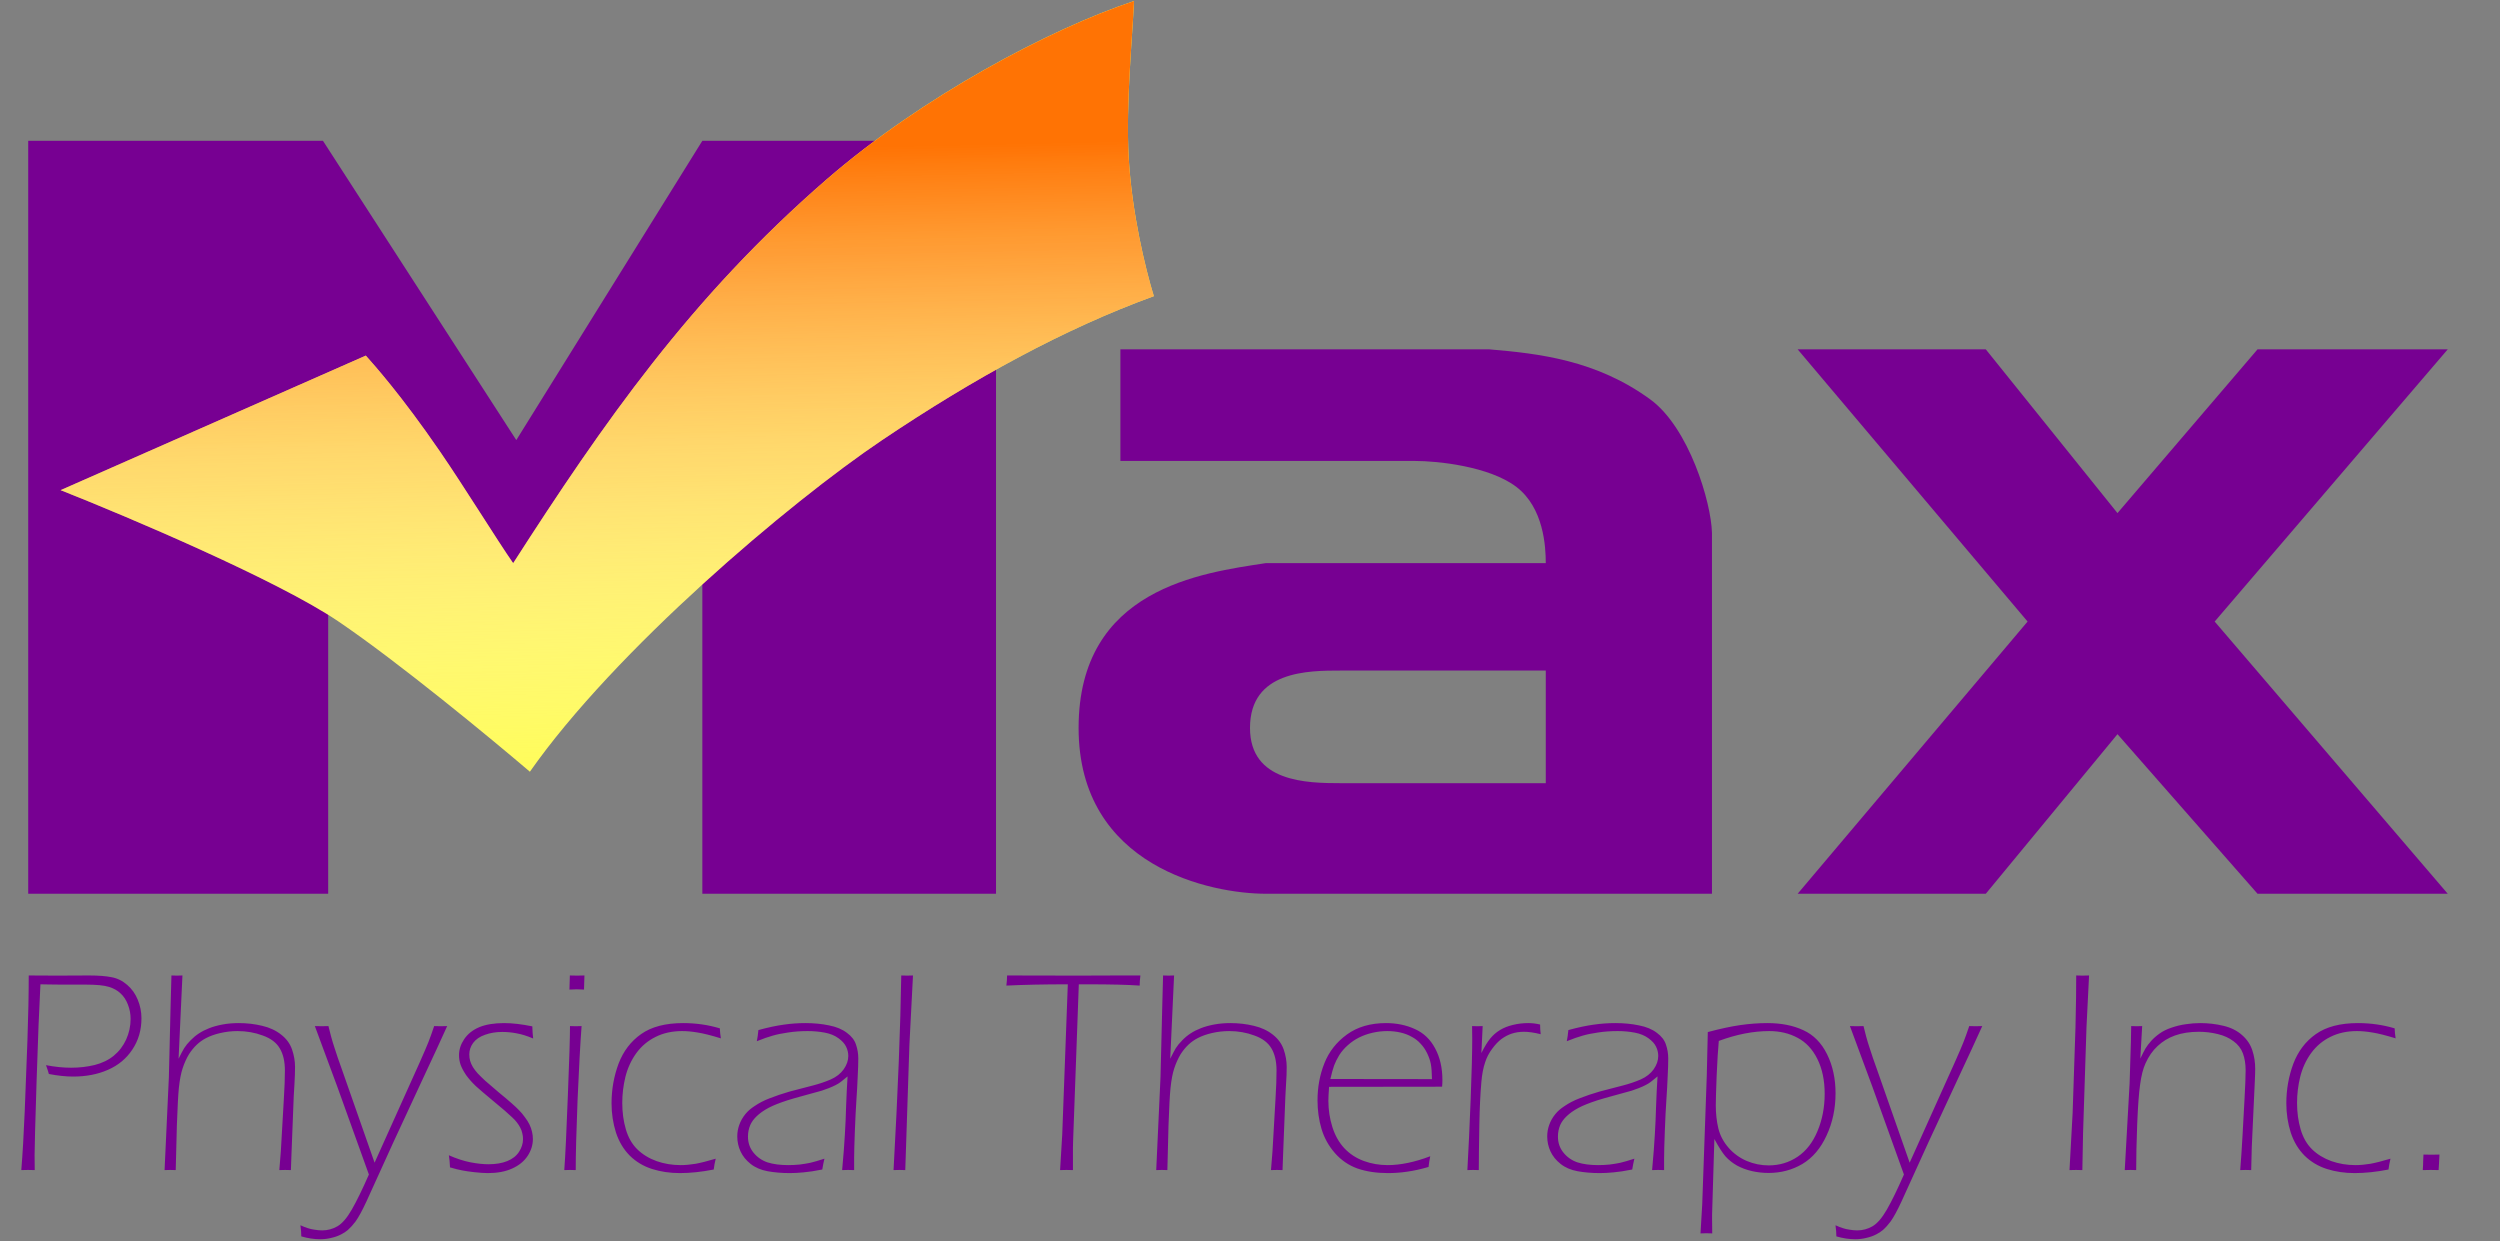
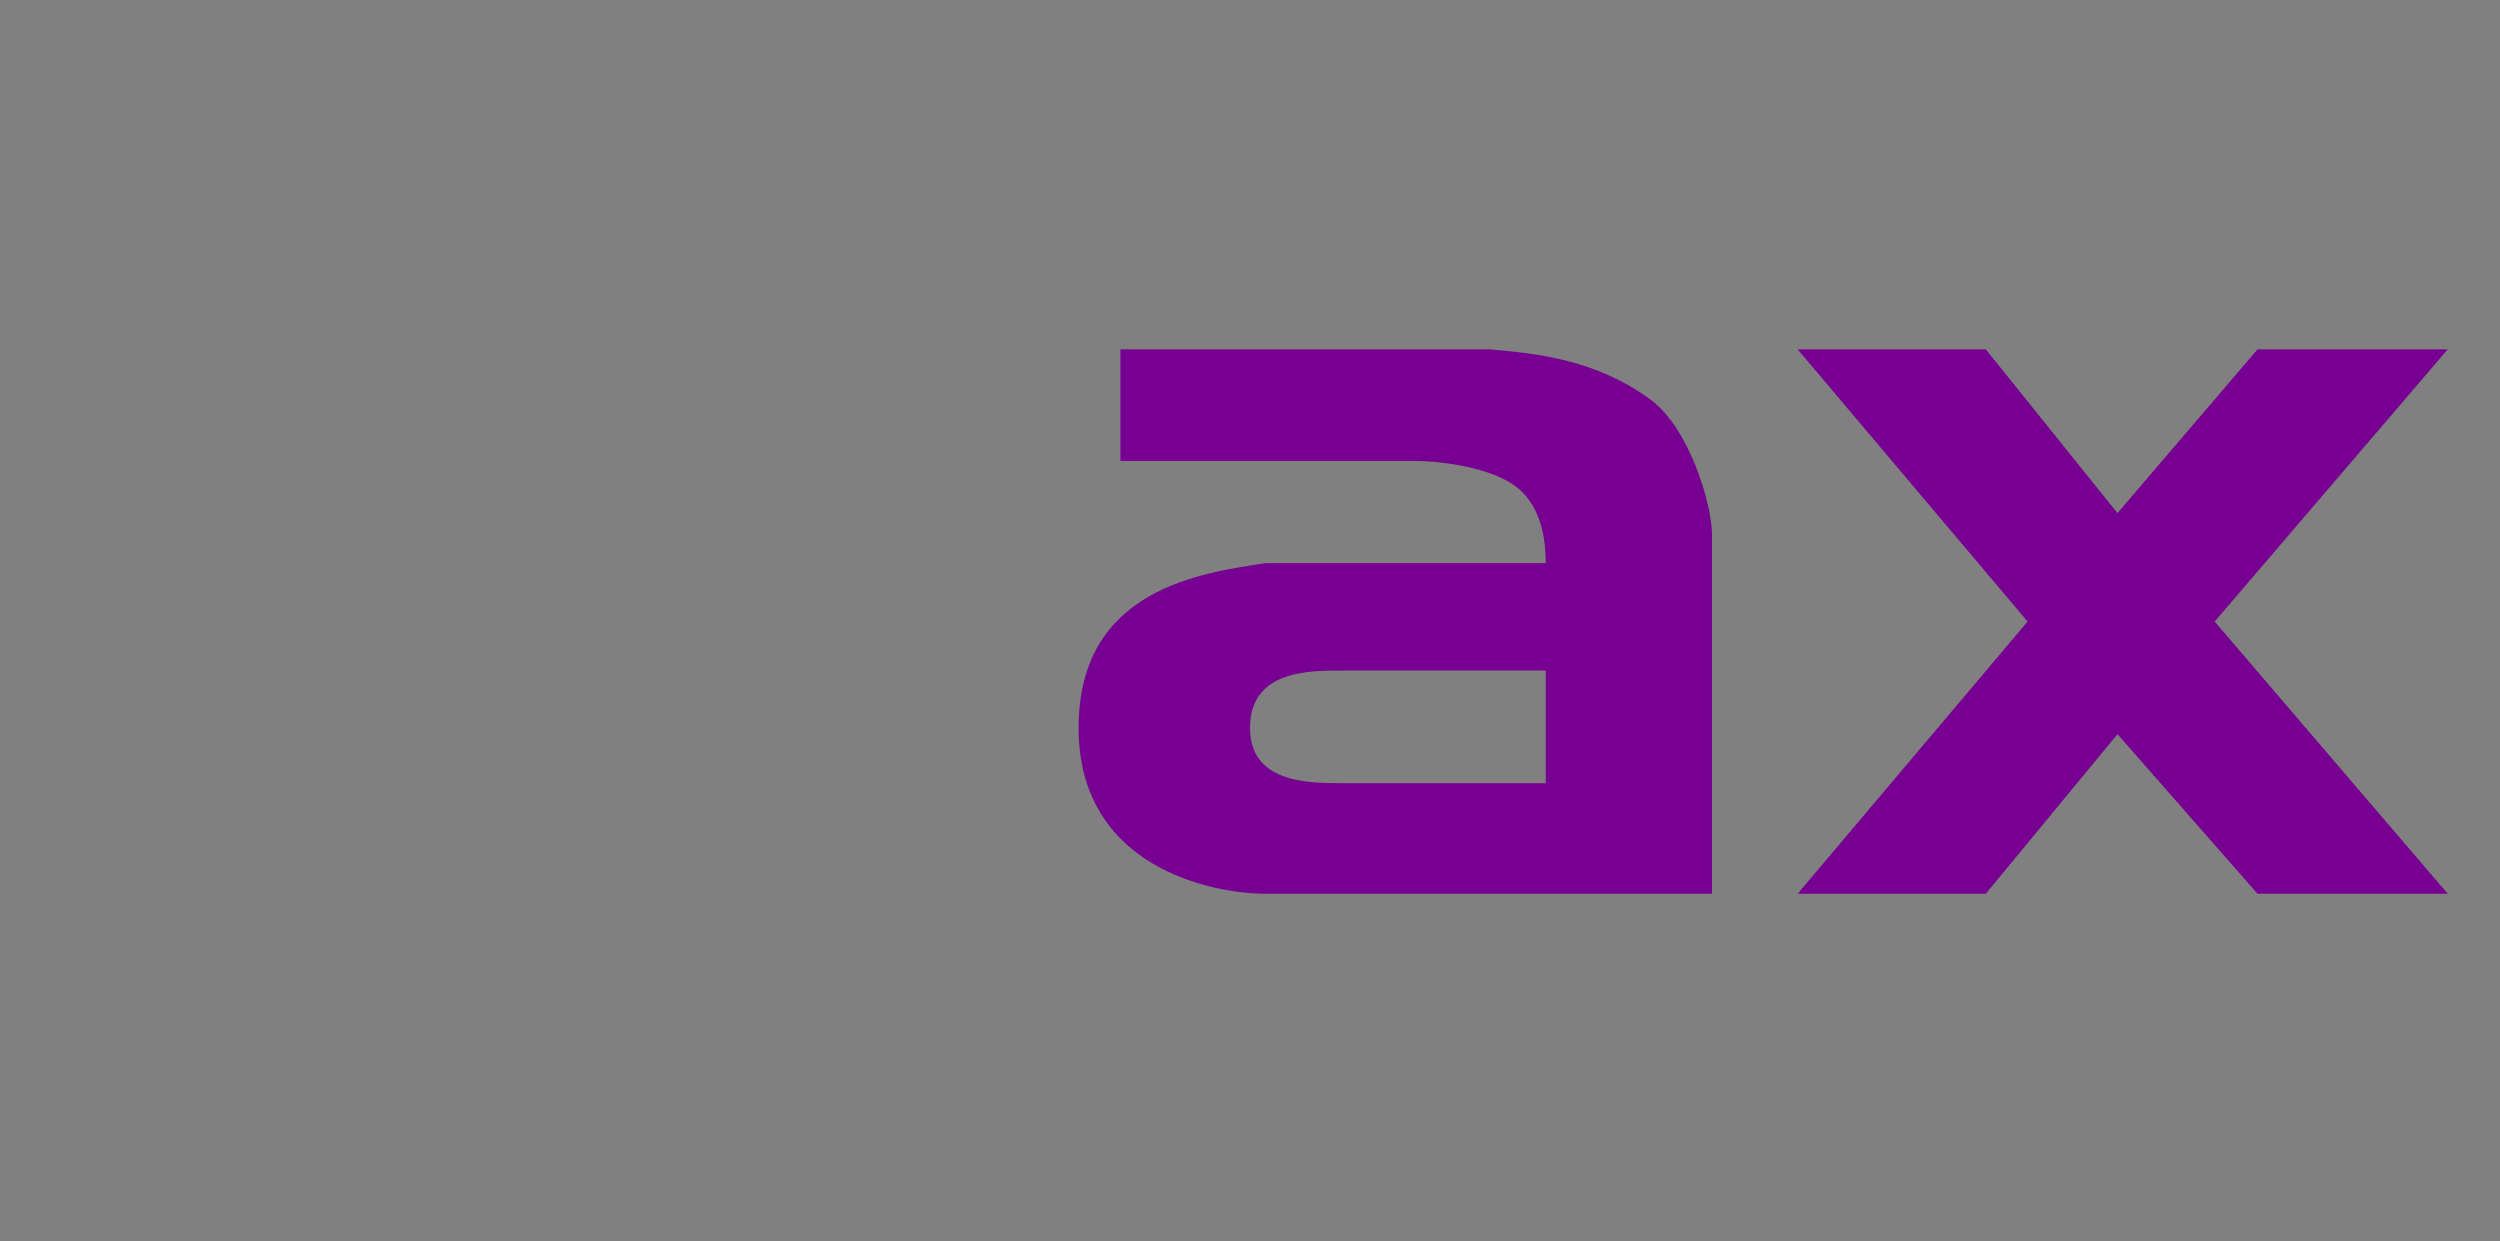
<svg xmlns="http://www.w3.org/2000/svg" width="139" height="69" viewBox="0 0 139 69" fill="none">
  <rect x="0" y="0" width="139" height="69" fill="#808080" stroke="none" />
  <g id="MaxPT_Logo 1">
-     <path id="Vector" d="M1.569 49.692V7.828H17.956L28.706 24.469L39.05 7.828H55.379V49.692H39.05V26.788L28.706 36.181L18.247 26.788V49.692H1.569Z" fill="#770092" />
    <path id="Vector_2" fill-rule="evenodd" clip-rule="evenodd" d="M62.294 19.424V25.629H78.681C79.902 25.629 82.807 25.919 84.318 27.078C85.829 28.238 85.945 30.383 85.945 31.311H70.372C66.846 31.852 59.97 32.703 59.97 40.472C59.97 48.242 67.408 49.692 70.372 49.692H95.185V29.629C95.146 27.928 93.906 23.777 91.756 22.208C88.758 20.019 85.558 19.656 82.807 19.424H62.294ZM85.945 37.283V43.545H74.556C72.638 43.545 69.5 43.487 69.5 40.472C69.5 37.283 72.754 37.283 74.556 37.283H85.945Z" fill="#770092" />
    <path id="Vector_3" d="M99.95 49.692L112.734 34.558L99.95 19.424H110.41L117.732 28.528L125.518 19.424H136.094L123.136 34.558L136.094 49.692H125.518L117.732 40.82L110.41 49.692H99.95Z" fill="#770092" />
-     <path id="Vector_4" d="M3.37 27.252C7.128 28.74 15.481 32.285 18.828 34.558C22.175 36.831 27.312 41.072 29.462 42.908C34.169 36.181 43.873 27.948 49.045 24.469C54.164 21.025 59.215 18.265 64.154 16.467C63.67 14.882 62.934 11.829 62.759 8.813C62.585 5.798 62.972 2.01 63.05 0.058C58.343 1.624 51.253 5.392 45.965 9.973C38.393 16.532 33.53 23.541 28.532 31.311C27.641 30.035 25.832 27.098 24.465 25.107C22.314 21.976 20.803 20.294 20.339 19.772L3.37 27.252Z" fill="#FFFC59" />
-     <path id="Vector_5" d="M3.37 27.252C7.128 28.74 15.481 32.285 18.828 34.558C22.175 36.831 27.312 41.072 29.462 42.908C34.169 36.181 43.873 27.948 49.045 24.469C54.164 21.025 59.215 18.265 64.154 16.467C63.67 14.882 62.934 11.829 62.759 8.813C62.585 5.798 62.972 2.01 63.05 0.058C58.343 1.624 51.253 5.392 45.965 9.973C38.393 16.532 33.53 23.541 28.532 31.311C27.641 30.035 25.832 27.098 24.465 25.107C22.314 21.976 20.803 20.294 20.339 19.772L3.37 27.252Z" fill="url(#paint0_linear)" />
-     <path id="Vector_6" d="M1.184 65.057C1.258 64.159 1.321 63.073 1.374 61.799L1.525 57.851C1.573 56.493 1.597 55.288 1.597 54.236L3.178 54.244L4.95 54.236C5.463 54.236 5.879 54.268 6.197 54.331C6.52 54.389 6.811 54.532 7.071 54.759C7.33 54.981 7.526 55.256 7.659 55.584C7.796 55.912 7.865 56.258 7.865 56.622C7.865 57.272 7.696 57.851 7.357 58.358C7.023 58.861 6.57 59.236 5.998 59.484C5.432 59.733 4.788 59.857 4.068 59.857C3.66 59.857 3.21 59.809 2.717 59.714C2.675 59.561 2.622 59.397 2.558 59.223C3.046 59.318 3.512 59.365 3.957 59.365C4.412 59.365 4.846 59.315 5.259 59.215C5.678 59.109 6.033 58.937 6.324 58.699C6.621 58.456 6.851 58.155 7.015 57.796C7.179 57.431 7.262 57.048 7.262 56.646C7.262 56.371 7.211 56.107 7.111 55.853C7.015 55.6 6.88 55.394 6.705 55.235C6.536 55.071 6.319 54.95 6.054 54.87C5.794 54.786 5.357 54.744 4.743 54.744H3.377L2.717 54.736L2.248 54.728C2.18 55.986 2.108 57.782 2.034 60.118C1.96 62.454 1.923 63.823 1.923 64.225L1.931 65.057C1.793 65.052 1.668 65.049 1.557 65.049C1.441 65.049 1.316 65.052 1.184 65.057ZM9.15 65.057L9.389 59.889C9.405 59.386 9.437 58.092 9.484 56.004L9.532 54.236C9.654 54.242 9.754 54.244 9.834 54.244C9.924 54.244 10.027 54.242 10.144 54.236L9.929 58.866C10.051 58.617 10.154 58.422 10.239 58.279C10.329 58.136 10.448 57.991 10.596 57.843C10.745 57.69 10.901 57.56 11.065 57.455C11.235 57.344 11.423 57.249 11.629 57.169C11.841 57.085 12.087 57.016 12.368 56.963C12.654 56.91 12.953 56.884 13.266 56.884C13.727 56.884 14.164 56.934 14.577 57.035C14.99 57.13 15.342 57.294 15.633 57.526C15.925 57.753 16.126 58.028 16.237 58.351C16.348 58.673 16.404 58.995 16.404 59.318C16.404 59.423 16.401 59.571 16.396 59.762C16.386 60.052 16.364 60.446 16.332 60.943L16.206 64.169C16.195 64.375 16.184 64.671 16.174 65.057C16.036 65.052 15.93 65.049 15.856 65.049C15.776 65.049 15.668 65.052 15.53 65.057C15.594 64.375 15.641 63.688 15.673 62.996L15.784 61.062C15.822 60.465 15.84 59.949 15.84 59.516C15.84 59.014 15.745 58.604 15.554 58.287C15.369 57.97 15.053 57.732 14.608 57.574C14.169 57.41 13.703 57.328 13.21 57.328C12.882 57.328 12.559 57.365 12.241 57.439C11.944 57.508 11.685 57.6 11.462 57.716C11.277 57.812 11.108 57.93 10.954 58.073C10.79 58.226 10.642 58.406 10.509 58.612C10.366 58.85 10.247 59.114 10.152 59.405C10.062 59.675 9.993 60.036 9.945 60.491C9.908 60.845 9.871 61.537 9.834 62.568L9.77 65.057C9.632 65.052 9.529 65.049 9.46 65.049C9.391 65.049 9.288 65.052 9.15 65.057ZM16.752 68.743C16.752 68.569 16.736 68.363 16.704 68.125C16.868 68.199 17.003 68.252 17.109 68.284C17.215 68.321 17.342 68.35 17.491 68.371C17.644 68.397 17.785 68.41 17.912 68.41C18.213 68.41 18.497 68.334 18.762 68.181C19.027 68.027 19.294 67.715 19.564 67.245C19.834 66.775 20.149 66.127 20.51 65.303L18.762 60.443L17.506 57.05C17.66 57.056 17.787 57.058 17.888 57.058C17.988 57.058 18.113 57.056 18.261 57.05L18.404 57.613C18.462 57.83 18.529 58.049 18.603 58.271C18.698 58.578 18.839 58.987 19.024 59.5L20.827 64.645L23.338 59.064C23.566 58.551 23.725 58.181 23.815 57.954C23.905 57.727 24.013 57.426 24.14 57.05C24.294 57.056 24.413 57.058 24.498 57.058C24.588 57.058 24.71 57.056 24.863 57.05C24.599 57.642 24.114 58.691 23.409 60.198L21.86 63.535L20.375 66.801C20.142 67.303 19.94 67.673 19.771 67.911C19.633 68.096 19.49 68.255 19.342 68.387C19.23 68.482 19.106 68.564 18.968 68.632C18.804 68.717 18.627 68.78 18.436 68.823C18.23 68.876 18.018 68.902 17.8 68.902C17.467 68.902 17.117 68.849 16.752 68.743ZM25.02 64.906C25.01 64.653 24.988 64.428 24.957 64.233C25.375 64.418 25.77 64.547 26.14 64.621C26.511 64.695 26.85 64.732 27.157 64.732C27.565 64.732 27.912 64.674 28.198 64.558C28.49 64.442 28.709 64.27 28.858 64.042C29.006 63.815 29.08 63.577 29.08 63.329C29.08 63.218 29.067 63.112 29.04 63.012C29.019 62.906 28.982 62.803 28.929 62.703C28.876 62.597 28.815 62.502 28.746 62.417C28.683 62.328 28.59 62.227 28.468 62.116C28.352 62.005 28.214 61.881 28.055 61.743C27.896 61.606 27.647 61.397 27.308 61.117C26.97 60.837 26.689 60.597 26.466 60.396C26.249 60.19 26.066 59.984 25.918 59.778C25.775 59.566 25.672 59.373 25.608 59.199C25.55 59.025 25.521 58.847 25.521 58.668C25.521 58.361 25.616 58.065 25.807 57.78C26.003 57.489 26.281 57.267 26.641 57.114C27.007 56.961 27.467 56.884 28.023 56.884C28.49 56.884 29.014 56.945 29.597 57.066C29.602 57.299 29.618 57.523 29.644 57.74C29.305 57.597 29.001 57.502 28.731 57.455C28.466 57.402 28.196 57.376 27.92 57.376C27.576 57.376 27.258 57.428 26.967 57.534C26.675 57.635 26.456 57.785 26.307 57.986C26.164 58.181 26.093 58.395 26.093 58.628C26.093 58.755 26.109 58.874 26.14 58.985C26.172 59.096 26.223 59.209 26.291 59.326C26.36 59.437 26.448 59.553 26.554 59.674C26.665 59.791 26.805 59.928 26.975 60.087C27.149 60.24 27.398 60.454 27.722 60.729C28.05 60.998 28.294 61.204 28.453 61.347C28.611 61.485 28.746 61.611 28.858 61.728C28.974 61.844 29.083 61.973 29.183 62.116C29.289 62.254 29.374 62.388 29.438 62.52C29.501 62.653 29.549 62.787 29.581 62.925C29.613 63.057 29.628 63.192 29.628 63.329C29.628 63.662 29.53 63.976 29.334 64.272C29.138 64.568 28.852 64.801 28.476 64.97C28.106 65.139 27.658 65.224 27.134 65.224C26.938 65.224 26.691 65.208 26.395 65.176C26.103 65.144 25.868 65.11 25.688 65.073C25.513 65.041 25.291 64.986 25.02 64.906ZM31.66 55.021L31.684 54.236C31.817 54.242 31.951 54.244 32.089 54.244C32.227 54.244 32.362 54.242 32.495 54.236L32.471 55.021C32.338 55.011 32.203 55.005 32.065 55.005C31.928 55.005 31.793 55.011 31.66 55.021ZM31.374 65.057C31.433 64.264 31.499 62.882 31.573 60.911C31.652 58.94 31.692 57.653 31.692 57.05C31.83 57.056 31.936 57.058 32.01 57.058C32.089 57.058 32.198 57.056 32.336 57.05C32.261 58.055 32.187 59.423 32.113 61.157C32.044 62.89 32.01 64.19 32.01 65.057C31.872 65.052 31.766 65.049 31.692 65.049C31.618 65.049 31.512 65.052 31.374 65.057ZM39.794 64.423C39.741 64.64 39.704 64.841 39.683 65.025C39.01 65.158 38.382 65.224 37.8 65.224C37.249 65.224 36.732 65.147 36.25 64.994C35.774 64.841 35.363 64.595 35.019 64.257C34.675 63.913 34.418 63.485 34.248 62.972C34.084 62.454 34.002 61.913 34.002 61.347C34.002 60.575 34.132 59.841 34.391 59.143C34.656 58.446 35.075 57.896 35.647 57.494C36.224 57.087 37.003 56.884 37.982 56.884C38.697 56.884 39.378 56.982 40.024 57.177C40.029 57.352 40.048 57.537 40.08 57.732C39.529 57.563 39.097 57.455 38.785 57.407C38.472 57.354 38.186 57.328 37.927 57.328C37.371 57.328 36.878 57.436 36.449 57.653C36.02 57.864 35.663 58.166 35.377 58.557C35.096 58.948 34.895 59.386 34.773 59.873C34.656 60.354 34.598 60.837 34.598 61.323C34.598 61.846 34.664 62.335 34.797 62.79C34.929 63.244 35.141 63.614 35.432 63.9C35.724 64.185 36.081 64.404 36.505 64.558C36.928 64.706 37.373 64.78 37.839 64.78C38.099 64.78 38.374 64.756 38.666 64.708C38.957 64.655 39.333 64.56 39.794 64.423ZM42.08 57.891C42.117 57.711 42.146 57.505 42.167 57.272C42.708 57.124 43.176 57.024 43.574 56.971C43.971 56.913 44.373 56.884 44.781 56.884C45.253 56.884 45.69 56.926 46.092 57.011C46.5 57.09 46.831 57.228 47.085 57.423C47.345 57.613 47.514 57.833 47.594 58.081C47.678 58.33 47.721 58.583 47.721 58.842C47.721 59.106 47.71 59.442 47.689 59.849C47.673 60.251 47.649 60.684 47.617 61.149C47.586 61.614 47.557 62.195 47.53 62.893C47.504 63.585 47.49 64.085 47.49 64.391V65.057C47.353 65.052 47.241 65.049 47.157 65.049C47.067 65.049 46.955 65.052 46.823 65.057C46.897 64.249 46.947 63.593 46.974 63.091C47.006 62.589 47.03 62.05 47.045 61.474C47.067 60.893 47.093 60.351 47.125 59.849C46.961 59.986 46.834 60.089 46.743 60.158C46.659 60.221 46.563 60.28 46.458 60.332C46.357 60.385 46.233 60.441 46.084 60.499C45.941 60.552 45.809 60.599 45.687 60.642C45.565 60.679 45.269 60.761 44.797 60.887C44.331 61.014 43.997 61.109 43.796 61.173C43.341 61.321 42.988 61.461 42.739 61.593C42.469 61.736 42.244 61.894 42.064 62.069C41.905 62.222 41.789 62.383 41.715 62.552C41.63 62.753 41.587 62.967 41.587 63.194C41.587 63.538 41.691 63.836 41.897 64.09C42.104 64.344 42.363 64.523 42.676 64.629C42.994 64.729 43.375 64.78 43.82 64.78C44.042 64.78 44.257 64.769 44.463 64.748C44.67 64.722 44.863 64.69 45.044 64.653C45.229 64.611 45.494 64.534 45.838 64.423C45.79 64.624 45.751 64.825 45.719 65.025C45.29 65.11 44.94 65.163 44.67 65.184C44.405 65.21 44.154 65.224 43.915 65.224C43.47 65.224 43.06 65.189 42.684 65.121C42.308 65.052 41.993 64.917 41.738 64.716C41.484 64.516 41.296 64.283 41.174 64.019C41.052 63.754 40.992 63.477 40.992 63.186C40.992 62.964 41.029 62.75 41.103 62.544C41.177 62.333 41.291 62.132 41.444 61.942C41.572 61.783 41.741 61.635 41.953 61.498C42.202 61.329 42.477 61.186 42.779 61.07C43.129 60.932 43.505 60.806 43.907 60.689C44.019 60.657 44.456 60.544 45.218 60.348C45.562 60.258 45.888 60.148 46.195 60.015C46.503 59.878 46.741 59.69 46.91 59.453C47.08 59.209 47.165 58.964 47.165 58.715C47.165 58.535 47.125 58.364 47.045 58.2C46.966 58.031 46.823 57.872 46.617 57.724C46.415 57.576 46.164 57.473 45.862 57.415C45.56 57.357 45.242 57.328 44.908 57.328C44.522 57.328 44.159 57.354 43.82 57.407C43.481 57.455 43.195 57.513 42.962 57.582C42.729 57.645 42.435 57.748 42.08 57.891ZM49.681 65.057C49.925 60.65 50.068 57.043 50.11 54.236C50.248 54.242 50.357 54.244 50.436 54.244C50.516 54.244 50.624 54.242 50.762 54.236L50.563 58.097L50.333 65.057C50.195 65.052 50.086 65.049 50.007 65.049C49.928 65.049 49.819 65.052 49.681 65.057ZM58.941 65.057L59.06 63.083L59.37 54.728C58.062 54.728 56.923 54.752 55.954 54.799C55.98 54.582 55.994 54.395 55.994 54.236C57.27 54.242 58.586 54.244 59.942 54.244L62.206 54.236H63.406C63.38 54.448 63.366 54.635 63.366 54.799C62.725 54.752 61.751 54.728 60.443 54.728H59.982L59.664 63.456C59.659 63.577 59.656 63.699 59.656 63.821V65.057C59.524 65.052 59.404 65.049 59.298 65.049C59.198 65.049 59.079 65.052 58.941 65.057ZM64.286 65.057L64.524 59.889C64.54 59.386 64.572 58.092 64.62 56.004L64.667 54.236C64.789 54.242 64.89 54.244 64.969 54.244C65.059 54.244 65.163 54.242 65.279 54.236L65.065 58.866C65.186 58.617 65.29 58.422 65.374 58.279C65.465 58.136 65.584 57.991 65.732 57.843C65.88 57.69 66.037 57.56 66.201 57.455C66.37 57.344 66.558 57.249 66.765 57.169C66.977 57.085 67.223 57.016 67.504 56.963C67.79 56.91 68.089 56.884 68.401 56.884C68.862 56.884 69.299 56.934 69.712 57.035C70.125 57.13 70.478 57.294 70.769 57.526C71.06 57.753 71.261 58.028 71.373 58.351C71.484 58.673 71.54 58.995 71.54 59.318C71.54 59.423 71.537 59.571 71.532 59.762C71.521 60.052 71.5 60.446 71.468 60.943L71.341 64.169C71.33 64.375 71.32 64.671 71.309 65.057C71.171 65.052 71.066 65.049 70.991 65.049C70.912 65.049 70.803 65.052 70.666 65.057C70.729 64.375 70.777 63.688 70.809 62.996L70.92 61.062C70.957 60.465 70.975 59.949 70.975 59.516C70.975 59.014 70.88 58.604 70.689 58.287C70.504 57.97 70.189 57.732 69.744 57.574C69.304 57.41 68.838 57.328 68.346 57.328C68.017 57.328 67.694 57.365 67.377 57.439C67.08 57.508 66.82 57.6 66.598 57.716C66.412 57.812 66.243 57.93 66.089 58.073C65.925 58.226 65.777 58.406 65.644 58.612C65.502 58.85 65.382 59.114 65.287 59.405C65.197 59.675 65.128 60.036 65.081 60.491C65.043 60.845 65.006 61.537 64.969 62.568L64.906 65.057C64.768 65.052 64.665 65.049 64.596 65.049C64.527 65.049 64.424 65.052 64.286 65.057ZM79.522 64.288C79.48 64.484 79.448 64.682 79.427 64.883C78.987 65.01 78.593 65.097 78.243 65.144C77.894 65.197 77.536 65.224 77.171 65.224C76.535 65.224 75.971 65.139 75.478 64.97C74.991 64.796 74.573 64.51 74.223 64.114C73.873 63.712 73.624 63.263 73.476 62.766C73.328 62.269 73.254 61.741 73.254 61.181C73.254 60.446 73.381 59.759 73.635 59.12C73.889 58.475 74.308 57.941 74.89 57.518C75.473 57.095 76.196 56.884 77.059 56.884C77.653 56.884 78.19 56.995 78.672 57.217C79.154 57.434 79.528 57.79 79.792 58.287C80.062 58.784 80.198 59.373 80.198 60.055C80.198 60.182 80.192 60.303 80.181 60.42L73.897 60.428C73.871 60.771 73.858 61.03 73.858 61.204C73.858 61.706 73.932 62.193 74.08 62.663C74.228 63.133 74.451 63.527 74.747 63.844C75.049 64.161 75.409 64.397 75.828 64.55C76.246 64.703 76.689 64.78 77.155 64.78C77.864 64.78 78.654 64.616 79.522 64.288ZM73.969 59.992L79.618 59.999C79.612 59.635 79.591 59.355 79.554 59.159C79.517 58.964 79.448 58.763 79.347 58.557C79.247 58.351 79.125 58.173 78.982 58.026C78.844 57.872 78.68 57.745 78.489 57.645C78.304 57.539 78.095 57.46 77.862 57.407C77.629 57.354 77.385 57.328 77.131 57.328C76.85 57.328 76.575 57.36 76.305 57.423C76.034 57.486 75.788 57.574 75.566 57.685C75.343 57.796 75.134 57.938 74.938 58.113C74.747 58.282 74.588 58.467 74.461 58.668C74.34 58.868 74.244 59.062 74.175 59.246C74.112 59.426 74.043 59.675 73.969 59.992ZM81.586 65.057C81.649 63.942 81.71 62.631 81.769 61.125C81.827 59.619 81.856 58.499 81.856 57.764L81.848 57.05C81.954 57.056 82.052 57.058 82.142 57.058C82.237 57.058 82.335 57.056 82.436 57.05L82.365 58.549C82.544 58.189 82.711 57.917 82.865 57.732C83.019 57.547 83.196 57.394 83.397 57.272C83.604 57.146 83.842 57.05 84.112 56.987C84.388 56.918 84.674 56.884 84.97 56.884C85.188 56.884 85.407 56.91 85.63 56.963C85.63 57.143 85.64 57.323 85.662 57.502C85.307 57.413 84.999 57.367 84.74 57.367C84.486 57.367 84.255 57.402 84.049 57.471C83.847 57.539 83.657 57.64 83.477 57.772C83.302 57.904 83.13 58.086 82.96 58.319C82.791 58.546 82.664 58.789 82.579 59.048C82.473 59.349 82.402 59.717 82.365 60.15C82.306 60.827 82.269 61.598 82.253 62.465C82.232 63.633 82.221 64.497 82.221 65.057C82.084 65.052 81.978 65.049 81.904 65.049C81.83 65.049 81.724 65.052 81.586 65.057ZM87.114 57.891C87.151 57.711 87.18 57.505 87.201 57.272C87.741 57.124 88.21 57.024 88.607 56.971C89.004 56.913 89.407 56.884 89.815 56.884C90.286 56.884 90.723 56.926 91.126 57.011C91.534 57.09 91.865 57.228 92.119 57.423C92.378 57.613 92.548 57.833 92.627 58.081C92.712 58.33 92.754 58.583 92.754 58.842C92.754 59.106 92.744 59.442 92.723 59.849C92.707 60.251 92.683 60.684 92.651 61.149C92.619 61.614 92.59 62.195 92.564 62.893C92.537 63.585 92.524 64.085 92.524 64.391V65.057C92.386 65.052 92.275 65.049 92.19 65.049C92.1 65.049 91.989 65.052 91.857 65.057C91.931 64.249 91.981 63.593 92.008 63.091C92.039 62.589 92.063 62.05 92.079 61.474C92.1 60.893 92.127 60.351 92.159 59.849C91.994 59.986 91.867 60.089 91.777 60.158C91.692 60.221 91.597 60.28 91.491 60.332C91.391 60.385 91.266 60.441 91.118 60.499C90.975 60.552 90.842 60.599 90.721 60.642C90.599 60.679 90.302 60.761 89.831 60.887C89.365 61.014 89.031 61.109 88.83 61.173C88.374 61.321 88.022 61.461 87.773 61.593C87.503 61.736 87.278 61.894 87.098 62.069C86.939 62.222 86.822 62.383 86.748 62.552C86.663 62.753 86.621 62.967 86.621 63.194C86.621 63.538 86.724 63.836 86.931 64.09C87.137 64.344 87.397 64.523 87.709 64.629C88.027 64.729 88.409 64.78 88.853 64.78C89.076 64.78 89.29 64.769 89.497 64.748C89.704 64.722 89.897 64.69 90.077 64.653C90.262 64.611 90.527 64.534 90.871 64.423C90.824 64.624 90.784 64.825 90.752 65.025C90.323 65.11 89.974 65.163 89.704 65.184C89.439 65.21 89.187 65.224 88.949 65.224C88.504 65.224 88.093 65.189 87.717 65.121C87.341 65.052 87.026 64.917 86.772 64.716C86.518 64.516 86.33 64.283 86.208 64.019C86.086 63.754 86.025 63.477 86.025 63.186C86.025 62.964 86.062 62.75 86.136 62.544C86.21 62.333 86.324 62.132 86.478 61.942C86.605 61.783 86.775 61.635 86.987 61.498C87.235 61.329 87.511 61.186 87.813 61.07C88.162 60.932 88.538 60.806 88.941 60.689C89.052 60.657 89.489 60.544 90.252 60.348C90.596 60.258 90.922 60.148 91.229 60.015C91.536 59.878 91.775 59.69 91.944 59.453C92.114 59.209 92.198 58.964 92.198 58.715C92.198 58.535 92.159 58.364 92.079 58.2C92 58.031 91.857 57.872 91.65 57.724C91.449 57.576 91.197 57.473 90.895 57.415C90.593 57.357 90.276 57.328 89.942 57.328C89.555 57.328 89.192 57.354 88.853 57.407C88.514 57.455 88.228 57.513 87.995 57.582C87.762 57.645 87.469 57.748 87.114 57.891ZM94.548 68.577L94.643 66.976L94.897 59.793L94.953 57.383C95.642 57.199 96.243 57.069 96.757 56.995C97.276 56.921 97.779 56.884 98.266 56.884C99.039 56.884 99.707 57.016 100.268 57.28C100.835 57.539 101.275 57.986 101.587 58.62C101.9 59.254 102.056 59.976 102.056 60.784C102.056 61.64 101.889 62.425 101.555 63.139C101.227 63.852 100.779 64.378 100.213 64.716C99.651 65.049 99.023 65.216 98.33 65.216C98.017 65.216 97.71 65.181 97.408 65.113C97.106 65.044 96.828 64.941 96.574 64.803C96.325 64.661 96.11 64.489 95.93 64.288C95.756 64.082 95.552 63.762 95.319 63.329L95.192 67.531V67.8C95.192 67.98 95.194 68.239 95.2 68.577C95.062 68.572 94.953 68.569 94.874 68.569C94.794 68.569 94.686 68.572 94.548 68.577ZM95.565 57.875C95.523 58.324 95.483 58.966 95.446 59.801C95.414 60.636 95.398 61.189 95.398 61.458C95.398 61.918 95.446 62.346 95.541 62.742C95.636 63.133 95.827 63.493 96.113 63.821C96.399 64.143 96.736 64.386 97.122 64.55C97.514 64.714 97.919 64.796 98.338 64.796C98.936 64.796 99.474 64.634 99.951 64.312C100.427 63.99 100.795 63.514 101.055 62.885C101.32 62.251 101.452 61.561 101.452 60.816C101.452 60.071 101.317 59.426 101.047 58.882C100.777 58.337 100.409 57.944 99.942 57.7C99.482 57.452 98.957 57.328 98.369 57.328C97.485 57.328 96.55 57.51 95.565 57.875ZM102.102 68.743C102.102 68.569 102.086 68.363 102.054 68.125C102.218 68.199 102.353 68.252 102.459 68.284C102.565 68.321 102.692 68.35 102.84 68.371C102.994 68.397 103.134 68.41 103.261 68.41C103.563 68.41 103.847 68.334 104.112 68.181C104.376 68.027 104.644 67.715 104.914 67.245C105.184 66.775 105.499 66.127 105.859 65.303L104.112 60.443L102.856 57.05C103.01 57.056 103.137 57.058 103.238 57.058C103.338 57.058 103.463 57.056 103.611 57.05L103.754 57.613C103.812 57.83 103.878 58.049 103.953 58.271C104.048 58.578 104.188 58.987 104.374 59.5L106.177 64.645L108.688 59.064C108.916 58.551 109.074 58.181 109.164 57.954C109.255 57.727 109.363 57.426 109.49 57.05C109.644 57.056 109.763 57.058 109.848 57.058C109.938 57.058 110.06 57.056 110.213 57.05C109.948 57.642 109.464 58.691 108.759 60.198L107.21 63.535L105.724 66.801C105.491 67.303 105.29 67.673 105.121 67.911C104.983 68.096 104.84 68.255 104.692 68.387C104.58 68.482 104.456 68.564 104.318 68.632C104.154 68.717 103.976 68.78 103.786 68.823C103.579 68.876 103.367 68.902 103.15 68.902C102.817 68.902 102.467 68.849 102.102 68.743ZM115.064 65.057L115.238 61.878L115.397 57.114L115.429 55.465C115.434 55.026 115.437 54.617 115.437 54.236C115.575 54.242 115.694 54.244 115.794 54.244C115.9 54.244 116.02 54.242 116.152 54.236L116.009 57.106L115.818 63.012L115.779 65.057C115.646 65.052 115.527 65.049 115.421 65.049C115.315 65.049 115.196 65.052 115.064 65.057ZM118.136 65.057L118.407 60.214L118.478 57.938C118.488 57.531 118.494 57.235 118.494 57.05C118.631 57.056 118.735 57.058 118.803 57.058C118.867 57.058 118.968 57.056 119.105 57.05L119.002 58.858C119.119 58.609 119.215 58.422 119.288 58.295C119.368 58.163 119.474 58.023 119.606 57.875C119.739 57.727 119.895 57.59 120.075 57.463C120.261 57.331 120.48 57.222 120.735 57.138C120.994 57.048 121.259 56.984 121.529 56.947C121.799 56.905 122.067 56.884 122.332 56.884C122.776 56.884 123.208 56.934 123.626 57.035C124.045 57.135 124.391 57.309 124.667 57.558C124.942 57.801 125.13 58.084 125.231 58.406C125.337 58.723 125.389 59.064 125.389 59.429C125.389 59.593 125.382 59.836 125.366 60.158L125.199 63.765L125.167 65.057C125.062 65.052 124.958 65.049 124.857 65.049C124.757 65.049 124.656 65.052 124.556 65.057C124.608 64.397 124.651 63.765 124.683 63.163L124.794 61.133C124.836 60.383 124.857 59.841 124.857 59.508C124.857 59.159 124.807 58.847 124.707 58.572C124.606 58.298 124.432 58.071 124.182 57.891C123.939 57.706 123.647 57.574 123.308 57.494C122.97 57.41 122.62 57.367 122.26 57.367C121.756 57.367 121.311 57.436 120.925 57.574C120.559 57.706 120.239 57.901 119.963 58.16C119.688 58.414 119.463 58.736 119.288 59.127C119.155 59.413 119.055 59.812 118.987 60.324C118.923 60.769 118.869 61.495 118.828 62.505C118.79 63.509 118.772 64.359 118.772 65.057C118.635 65.052 118.528 65.049 118.455 65.049C118.38 65.049 118.274 65.052 118.136 65.057ZM132.911 64.423C132.859 64.64 132.822 64.841 132.801 65.025C132.128 65.158 131.5 65.224 130.918 65.224C130.367 65.224 129.85 65.147 129.369 64.994C128.891 64.841 128.481 64.595 128.137 64.257C127.793 63.913 127.536 63.485 127.366 62.972C127.202 62.454 127.12 61.913 127.12 61.347C127.12 60.575 127.25 59.841 127.509 59.143C127.774 58.446 128.193 57.896 128.764 57.494C129.342 57.087 130.121 56.884 131.101 56.884C131.815 56.884 132.496 56.982 133.143 57.177C133.147 57.352 133.166 57.537 133.197 57.732C132.647 57.563 132.215 57.455 131.902 57.407C131.59 57.354 131.304 57.328 131.045 57.328C130.488 57.328 129.996 57.436 129.566 57.653C129.138 57.864 128.781 58.166 128.495 58.557C128.214 58.948 128.013 59.386 127.891 59.873C127.774 60.354 127.716 60.837 127.716 61.323C127.716 61.846 127.782 62.335 127.915 62.79C128.047 63.244 128.259 63.614 128.549 63.9C128.841 64.185 129.199 64.404 129.622 64.558C130.046 64.706 130.492 64.78 130.958 64.78C131.217 64.78 131.492 64.756 131.784 64.708C132.074 64.655 132.451 64.56 132.911 64.423ZM134.706 65.057C134.721 64.841 134.729 64.669 134.729 64.542C134.735 64.415 134.739 64.299 134.745 64.193C134.936 64.198 135.085 64.201 135.19 64.201C135.301 64.201 135.45 64.198 135.634 64.193C135.624 64.352 135.617 64.505 135.611 64.653C135.605 64.796 135.598 64.93 135.587 65.057C135.402 65.052 135.257 65.049 135.151 65.049C135.039 65.049 134.891 65.052 134.706 65.057Z" fill="#770092" />
  </g>
  <defs>
    <linearGradient id="paint0_linear" x1="33.007" y1="8.466" x2="33.759" y2="42.908" gradientUnits="userSpaceOnUse">
      <stop stop-color="#FF7304" />
      <stop offset="1" stop-color="white" stop-opacity="0" />
    </linearGradient>
  </defs>
</svg>